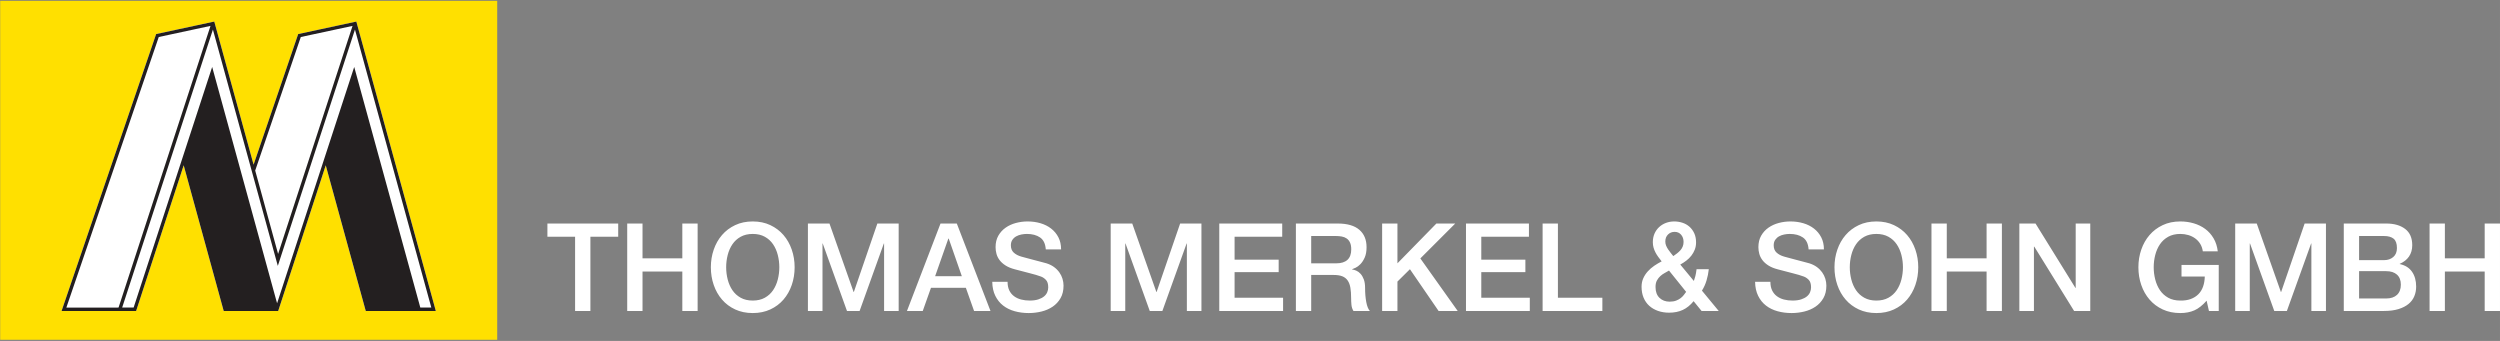
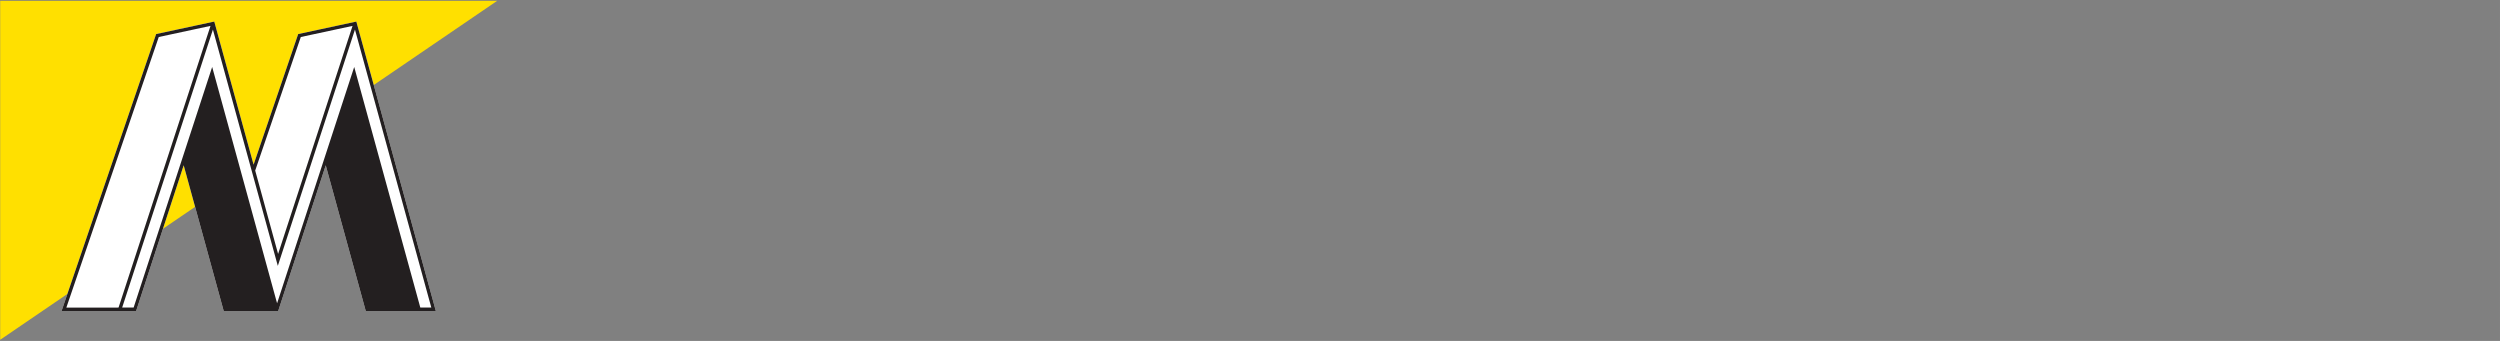
<svg xmlns="http://www.w3.org/2000/svg" height="42.333mm" width="310.444mm" version="1.2" viewBox="0 0 1100 150" baseProfile="tiny">
  <rect x="0" y="0" width="1100" height="150" fill="#808080" stroke="none" />
  <title>Logo-Website-1</title>
  <desc>Generated with Viva Designer 11.1.0.9143</desc>
  <defs />
  <g stroke-width="1" fill-rule="evenodd" fill="none" stroke="black" stroke-linecap="square" stroke-linejoin="bevel">
    <g stroke-opacity="1" transform="matrix(1.25,0,0,1.25,0,0)" font-size="11.25" font-weight="400" font-style="normal" stroke-width="1" fill="none" stroke="#000000" stroke-linecap="square" stroke-linejoin="bevel" font-family="Sans Serif" />
    <g stroke-opacity="1" transform="matrix(1.25,0,0,1.25,0,0)" font-size="11.25" font-weight="400" font-style="normal" stroke-width="1" fill="none" stroke="#000000" stroke-linecap="square" stroke-linejoin="bevel" font-family="Sans Serif" />
    <g stroke-opacity="1" transform="matrix(1.25,0,0,1.25,0,0)" font-size="11.25" font-weight="400" font-style="normal" stroke-width="1" fill="none" stroke="#000000" stroke-linecap="square" stroke-linejoin="bevel" font-family="Sans Serif" />
    <g fill-opacity="1" stroke-opacity="1" stroke-miterlimit="2" transform="matrix(1.25,0,0,1.25,0,0)" font-size="11.25" font-weight="400" font-style="normal" stroke-width="1" fill="#ffffff" stroke="#ffffff" stroke-linecap="square" stroke-linejoin="miter" font-family="Sans Serif" />
    <g fill-opacity="1" transform="matrix(1.25,0,0,1.25,0,0)" font-size="11.25" font-weight="400" font-style="normal" fill="#ffffff" stroke="none" font-family="Sans Serif">
-       <path fill-rule="evenodd" vector-effect="none" d="M192.687,83.337 L202.43,83.337 L202.43,109.462 L207.819,109.462 L207.819,83.337 L217.606,83.337 L217.606,78.681 L192.687,78.681 L192.687,83.337 M220.777,109.462 L226.166,109.462 L226.166,95.581 L240.177,95.581 L240.177,109.462 L245.565,109.462 L245.565,78.681 L240.177,78.681 L240.177,90.924 L226.166,90.924 L226.166,78.681 L220.777,78.681 L220.777,109.462 M269.211,83.337 C270.404,83.999 271.374,84.884 272.121,85.989 C272.868,87.095 273.422,88.353 273.78,89.761 C274.139,91.17 274.319,92.606 274.319,94.072 C274.319,95.539 274.139,96.975 273.78,98.383 C273.422,99.792 272.868,101.048 272.121,102.156 C271.374,103.261 270.404,104.146 269.211,104.807 C268.018,105.467 266.602,105.797 264.965,105.797 C263.326,105.797 261.91,105.467 260.719,104.807 C259.526,104.146 258.556,103.261 257.809,102.156 C257.06,101.048 256.509,99.792 256.148,98.383 C255.789,96.975 255.609,95.539 255.609,94.072 C255.609,92.606 255.789,91.17 256.148,89.761 C256.509,88.353 257.06,87.095 257.809,85.989 C258.556,84.884 259.526,83.999 260.719,83.337 C261.91,82.676 263.326,82.345 264.965,82.345 C266.602,82.345 268.018,82.676 269.211,83.337 M258.779,79.242 C256.952,80.104 255.408,81.267 254.145,82.734 C252.879,84.2 251.909,85.909 251.235,87.864 C250.558,89.819 250.22,91.887 250.22,94.072 C250.22,96.285 250.558,98.369 251.235,100.324 C251.909,102.279 252.879,103.988 254.145,105.454 C255.408,106.918 256.952,108.076 258.779,108.923 C260.604,109.77 262.664,110.196 264.965,110.196 C267.264,110.196 269.326,109.77 271.151,108.923 C272.976,108.076 274.52,106.918 275.786,105.454 C277.049,103.988 278.019,102.279 278.695,100.324 C279.37,98.369 279.708,96.285 279.708,94.072 C279.708,91.887 279.37,89.819 278.695,87.864 C278.019,85.909 277.049,84.2 275.786,82.734 C274.52,81.267 272.976,80.104 271.151,79.242 C269.326,78.38 267.264,77.949 264.965,77.949 C262.664,77.949 260.604,78.38 258.779,79.242 M284.385,109.462 L289.516,109.462 L289.516,85.708 L289.601,85.708 L298.138,109.462 L302.579,109.462 L311.114,85.708 L311.201,85.708 L311.201,109.462 L316.33,109.462 L316.33,78.681 L308.83,78.681 L300.552,102.78 L300.466,102.78 L291.972,78.681 L284.385,78.681 L284.385,109.462 M319.25,109.462 L324.809,109.462 L327.699,101.314 L339.985,101.314 L342.873,109.462 L348.65,109.462 L336.795,78.681 L331.06,78.681 L319.25,109.462 M333.819,83.984 L333.95,83.984 L338.562,97.218 L329.165,97.218 L333.819,83.984 M349.274,99.203 C349.304,101.098 349.663,102.745 350.352,104.138 C351.041,105.532 351.961,106.675 353.111,107.564 C354.259,108.457 355.613,109.118 357.164,109.55 C358.716,109.981 360.368,110.196 362.122,110.196 C363.643,110.196 365.14,110.016 366.606,109.657 C368.07,109.297 369.378,108.73 370.529,107.953 C371.677,107.179 372.604,106.178 373.308,104.958 C374.013,103.735 374.366,102.263 374.366,100.539 C374.366,99.735 374.243,98.93 373.998,98.125 C373.754,97.321 373.381,96.566 372.877,95.862 C372.373,95.158 371.749,94.531 371.002,93.985 C370.255,93.441 369.378,93.01 368.373,92.692 C367.97,92.579 367.3,92.398 366.368,92.153 C365.433,91.909 364.478,91.659 363.501,91.398 C362.523,91.14 361.641,90.904 360.849,90.689 C360.059,90.473 359.606,90.35 359.493,90.32 C358.4,90.005 357.515,89.538 356.841,88.919 C356.164,88.302 355.828,87.448 355.828,86.355 C355.828,85.578 356.006,84.931 356.367,84.415 C356.726,83.899 357.177,83.488 357.723,83.187 C358.27,82.884 358.874,82.668 359.535,82.54 C360.195,82.41 360.841,82.345 361.475,82.345 C363.343,82.345 364.882,82.756 366.087,83.576 C367.295,84.392 367.97,85.794 368.115,87.779 L373.504,87.779 C373.504,86.17 373.185,84.754 372.554,83.531 C371.922,82.31 371.067,81.282 369.99,80.45 C368.912,79.615 367.661,78.991 366.238,78.573 C364.816,78.157 363.3,77.949 361.691,77.949 C360.31,77.949 358.946,78.129 357.595,78.487 C356.244,78.849 355.036,79.4 353.974,80.147 C352.911,80.896 352.056,81.836 351.41,82.972 C350.763,84.107 350.44,85.45 350.44,87.002 C350.44,87.806 350.547,88.596 350.763,89.373 C350.978,90.15 351.344,90.882 351.861,91.571 C352.38,92.26 353.074,92.887 353.951,93.446 C354.828,94.007 355.929,94.461 357.25,94.804 C359.377,95.381 361.165,95.847 362.618,96.206 C364.067,96.566 365.34,96.947 366.433,97.348 C367.065,97.579 367.646,97.973 368.178,98.534 C368.709,99.096 368.977,99.963 368.977,101.143 C368.977,101.717 368.862,102.284 368.631,102.845 C368.401,103.407 368.027,103.9 367.511,104.331 C366.992,104.762 366.318,105.116 365.483,105.389 C364.651,105.662 363.643,105.797 362.465,105.797 C361.373,105.797 360.36,105.675 359.428,105.432 C358.493,105.188 357.666,104.8 356.949,104.268 C356.229,103.735 355.668,103.053 355.267,102.221 C354.863,101.386 354.663,100.381 354.663,99.203 L349.274,99.203 M390.961,109.462 L396.092,109.462 L396.092,85.708 L396.179,85.708 L404.714,109.462 L409.155,109.462 L417.69,85.708 L417.777,85.708 L417.777,109.462 L422.906,109.462 L422.906,78.681 L415.406,78.681 L407.128,102.78 L407.042,102.78 L398.551,78.681 L390.961,78.681 L390.961,109.462 M429.184,109.462 L451.644,109.462 L451.644,104.807 L434.573,104.807 L434.573,95.797 L450.093,95.797 L450.093,91.398 L434.573,91.398 L434.573,83.337 L451.341,83.337 L451.341,78.681 L429.184,78.681 L429.184,109.462 M456.153,109.462 L461.542,109.462 L461.542,96.787 L469.473,96.787 C470.708,96.787 471.723,96.947 472.513,97.263 C473.302,97.579 473.929,98.075 474.388,98.75 C474.849,99.426 475.165,100.273 475.338,101.294 C475.508,102.313 475.596,103.527 475.596,104.935 C475.596,105.682 475.631,106.459 475.704,107.264 C475.774,108.068 476.012,108.8 476.415,109.462 L482.19,109.462 C481.616,108.83 481.193,107.775 480.919,106.294 C480.646,104.812 480.511,103.168 480.511,101.359 C480.511,100.151 480.358,99.146 480.057,98.341 C479.756,97.536 479.375,96.882 478.914,96.378 C478.456,95.875 477.959,95.508 477.428,95.278 C476.897,95.05 476.4,94.905 475.939,94.847 L475.939,94.762 C476.2,94.677 476.608,94.504 477.17,94.246 C477.729,93.985 478.298,93.561 478.872,92.972 C479.446,92.383 479.949,91.609 480.381,90.644 C480.812,89.681 481.027,88.468 481.027,87.002 C481.027,84.388 480.18,82.345 478.483,80.881 C476.789,79.415 474.245,78.681 470.854,78.681 L456.153,78.681 L456.153,109.462 M461.542,83.079 L470.292,83.079 C470.981,83.079 471.651,83.137 472.297,83.252 C472.944,83.368 473.518,83.596 474.022,83.941 C474.525,84.285 474.919,84.769 475.207,85.385 C475.495,86.004 475.638,86.801 475.638,87.779 C475.638,89.415 475.192,90.644 474.302,91.463 C473.41,92.283 472.104,92.692 470.38,92.692 L461.542,92.692 L461.542,83.079 M486.511,109.462 L491.9,109.462 L491.9,99.115 L496.296,94.762 L506.385,109.462 L513.109,109.462 L499.961,90.967 L512.247,78.681 L505.608,78.681 L491.9,92.692 L491.9,78.681 L486.511,78.681 L486.511,109.462 M516.027,109.462 L538.49,109.462 L538.49,104.807 L521.416,104.807 L521.416,95.797 L536.936,95.797 L536.936,91.398 L521.416,91.398 L521.416,83.337 L538.186,83.337 L538.186,78.681 L516.027,78.681 L516.027,109.462 M542.999,109.462 L564.035,109.462 L564.035,104.807 L548.387,104.807 L548.387,78.681 L542.999,78.681 L542.999,109.462 M598.955,109.462 L604.99,109.462 L599.083,102.306 C599.774,101.213 600.313,100.02 600.699,98.727 C601.088,97.434 601.353,96.113 601.499,94.762 L597.188,94.762 C597.072,95.767 596.927,96.586 596.757,97.218 C596.584,97.852 596.411,98.411 596.238,98.9 L591.453,93.123 C592.2,92.722 592.912,92.26 593.586,91.744 C594.263,91.228 594.852,90.644 595.356,89.997 C595.857,89.35 596.26,88.641 596.561,87.864 C596.864,87.087 597.015,86.24 597.015,85.32 C597.015,84.084 596.799,83.007 596.368,82.087 C595.937,81.167 595.368,80.4 594.664,79.781 C593.959,79.164 593.14,78.703 592.207,78.402 C591.273,78.099 590.318,77.949 589.34,77.949 C588.305,77.949 587.327,78.122 586.41,78.465 C585.488,78.811 584.686,79.307 583.994,79.954 C583.305,80.6 582.766,81.37 582.377,82.26 C581.991,83.152 581.796,84.157 581.796,85.278 C581.796,85.939 581.883,86.571 582.054,87.175 C582.227,87.779 582.457,88.353 582.746,88.899 C583.031,89.446 583.362,89.969 583.736,90.473 C584.109,90.975 584.498,91.486 584.901,92.002 C584.009,92.463 583.139,92.98 582.292,93.553 C581.445,94.13 580.69,94.784 580.029,95.516 C579.367,96.248 578.836,97.06 578.435,97.952 C578.031,98.842 577.831,99.835 577.831,100.928 C577.831,102.364 578.066,103.65 578.542,104.785 C579.016,105.92 579.683,106.875 580.545,107.652 C581.407,108.427 582.435,109.023 583.628,109.442 C584.821,109.858 586.122,110.066 587.53,110.066 C589.34,110.066 590.942,109.743 592.338,109.096 C593.731,108.45 595.002,107.422 596.153,106.013 L598.955,109.462 M593.523,102.737 C593.293,103.053 593.027,103.412 592.724,103.815 C592.423,104.218 592.05,104.592 591.603,104.935 C591.157,105.281 590.618,105.575 589.987,105.82 C589.355,106.063 588.593,106.186 587.703,106.186 C586.265,106.186 585.079,105.74 584.147,104.85 C583.212,103.958 582.746,102.68 582.746,101.013 C582.746,100.093 582.909,99.331 583.239,98.727 C583.57,98.125 583.974,97.606 584.448,97.175 C584.921,96.745 585.433,96.386 585.979,96.097 C586.523,95.812 587.027,95.524 587.488,95.236 L593.523,102.737 M591.754,82.626 C592.33,83.302 592.616,84.142 592.616,85.147 C592.616,85.751 592.516,86.297 592.315,86.786 C592.115,87.275 591.842,87.713 591.496,88.102 C591.152,88.488 590.764,88.849 590.333,89.18 C589.901,89.511 589.455,89.834 588.997,90.15 C588.708,89.777 588.398,89.388 588.069,88.984 C587.739,88.583 587.435,88.172 587.165,87.756 C586.889,87.34 586.661,86.909 586.473,86.463 C586.287,86.017 586.194,85.536 586.194,85.019 C586.194,83.984 586.51,83.16 587.142,82.54 C587.774,81.921 588.551,81.613 589.47,81.613 C590.418,81.613 591.18,81.951 591.754,82.626 M617.793,99.203 C617.821,101.098 618.182,102.745 618.871,104.138 C619.56,105.532 620.48,106.675 621.63,107.564 C622.778,108.457 624.129,109.118 625.683,109.55 C627.235,109.981 628.887,110.196 630.641,110.196 C632.162,110.196 633.659,110.016 635.123,109.657 C636.589,109.297 637.897,108.73 639.048,107.953 C640.196,107.179 641.123,106.178 641.827,104.958 C642.532,103.735 642.882,102.263 642.882,100.539 C642.882,99.735 642.76,98.93 642.517,98.125 C642.273,97.321 641.897,96.566 641.396,95.862 C640.892,95.158 640.268,94.531 639.521,93.985 C638.772,93.441 637.897,93.01 636.892,92.692 C636.489,92.579 635.819,92.398 634.887,92.153 C633.952,91.909 632.997,91.659 632.02,91.398 C631.042,91.14 630.157,90.904 629.368,90.689 C628.578,90.473 628.125,90.35 628.009,90.32 C626.917,90.005 626.034,89.538 625.36,88.919 C624.683,88.302 624.345,87.448 624.345,86.355 C624.345,85.578 624.525,84.931 624.884,84.415 C625.245,83.899 625.696,83.488 626.242,83.187 C626.789,82.884 627.393,82.668 628.054,82.54 C628.714,82.41 629.36,82.345 629.994,82.345 C631.862,82.345 633.398,82.756 634.606,83.576 C635.814,84.392 636.489,85.794 636.631,87.779 L642.02,87.779 C642.02,86.17 641.704,84.754 641.073,83.531 C640.441,82.31 639.587,81.282 638.509,80.45 C637.431,79.615 636.18,78.991 634.757,78.573 C633.336,78.157 631.819,77.949 630.21,77.949 C628.829,77.949 627.463,78.129 626.114,78.487 C624.761,78.849 623.555,79.4 622.493,80.147 C621.427,80.896 620.573,81.836 619.926,82.972 C619.279,84.107 618.956,85.45 618.956,87.002 C618.956,87.806 619.064,88.596 619.279,89.373 C619.495,90.15 619.863,90.882 620.38,91.571 C620.896,92.26 621.593,92.887 622.47,93.446 C623.347,94.007 624.445,94.461 625.769,94.804 C627.894,95.381 629.684,95.847 631.135,96.206 C632.586,96.566 633.859,96.947 634.952,97.348 C635.584,97.579 636.165,97.973 636.697,98.534 C637.228,99.096 637.494,99.963 637.494,101.143 C637.494,101.717 637.378,102.284 637.15,102.845 C636.92,103.407 636.546,103.9 636.03,104.331 C635.511,104.762 634.837,105.116 634.002,105.389 C633.168,105.662 632.162,105.797 630.984,105.797 C629.892,105.797 628.879,105.675 627.947,105.432 C627.012,105.188 626.185,104.8 625.468,104.268 C624.748,103.735 624.187,103.053 623.786,102.221 C623.382,101.386 623.182,100.381 623.182,99.203 L617.793,99.203 M664.726,83.337 C665.919,83.999 666.889,84.884 667.636,85.989 C668.383,87.095 668.937,88.353 669.298,89.761 C669.656,91.17 669.837,92.606 669.837,94.072 C669.837,95.539 669.656,96.975 669.298,98.383 C668.937,99.792 668.383,101.048 667.636,102.156 C666.889,103.261 665.919,104.146 664.726,104.807 C663.533,105.467 662.119,105.797 660.48,105.797 C658.843,105.797 657.427,105.467 656.234,104.807 C655.041,104.146 654.071,103.261 653.324,102.156 C652.577,101.048 652.023,99.792 651.665,98.383 C651.304,96.975 651.126,95.539 651.126,94.072 C651.126,92.606 651.304,91.17 651.665,89.761 C652.023,88.353 652.577,87.095 653.324,85.989 C654.071,84.884 655.041,83.999 656.234,83.337 C657.427,82.676 658.843,82.345 660.48,82.345 C662.119,82.345 663.533,82.676 664.726,83.337 M654.294,79.242 C652.47,80.104 650.923,81.267 649.66,82.734 C648.394,84.2 647.424,85.909 646.75,87.864 C646.073,89.819 645.737,91.887 645.737,94.072 C645.737,96.285 646.073,98.369 646.75,100.324 C647.424,102.279 648.394,103.988 649.66,105.454 C650.923,106.918 652.47,108.076 654.294,108.923 C656.119,109.77 658.182,110.196 660.48,110.196 C662.779,110.196 664.841,109.77 666.666,108.923 C668.491,108.076 670.037,106.918 671.3,105.454 C672.566,103.988 673.536,102.279 674.21,100.324 C674.887,98.369 675.226,96.285 675.226,94.072 C675.226,91.887 674.887,89.819 674.21,87.864 C673.536,85.909 672.566,84.2 671.3,82.734 C670.037,81.267 668.491,80.104 666.666,79.242 C664.841,78.38 662.779,77.949 660.48,77.949 C658.182,77.949 656.119,78.38 654.294,79.242 M679.88,109.462 L685.269,109.462 L685.269,95.581 L699.28,95.581 L699.28,109.462 L704.668,109.462 L704.668,78.681 L699.28,78.681 L699.28,90.924 L685.269,90.924 L685.269,78.681 L679.88,78.681 L679.88,109.462 M710.814,109.462 L715.945,109.462 L715.945,86.829 L716.075,86.829 L730.086,109.462 L735.776,109.462 L735.776,78.681 L730.645,78.681 L730.645,101.359 L730.56,101.359 L716.506,78.681 L710.814,78.681 L710.814,109.462 M780.999,93.253 L767.893,93.253 L767.893,97.348 L776.084,97.348 C776.054,98.642 775.854,99.82 775.48,100.882 C775.107,101.948 774.553,102.845 773.821,103.577 C773.087,104.311 772.189,104.87 771.127,105.259 C770.061,105.647 768.841,105.828 767.462,105.797 C765.823,105.797 764.407,105.467 763.216,104.807 C762.023,104.146 761.053,103.261 760.306,102.156 C759.557,101.048 759.005,99.792 758.645,98.383 C758.286,96.975 758.106,95.539 758.106,94.072 C758.106,92.606 758.286,91.17 758.645,89.761 C759.005,88.353 759.557,87.095 760.306,85.989 C761.053,84.884 762.023,83.999 763.216,83.337 C764.407,82.676 765.823,82.345 767.462,82.345 C768.437,82.345 769.372,82.475 770.264,82.734 C771.154,82.992 771.959,83.38 772.678,83.899 C773.395,84.415 773.994,85.054 774.468,85.817 C774.941,86.578 775.25,87.463 775.395,88.468 L780.654,88.468 C780.453,86.744 779.964,85.22 779.187,83.899 C778.413,82.575 777.435,81.478 776.257,80.6 C775.077,79.723 773.733,79.064 772.224,78.618 C770.716,78.172 769.129,77.949 767.462,77.949 C765.161,77.949 763.101,78.38 761.276,79.242 C759.449,80.104 757.905,81.267 756.642,82.734 C755.376,84.2 754.406,85.909 753.732,87.864 C753.055,89.819 752.717,91.887 752.717,94.072 C752.717,96.285 753.055,98.369 753.732,100.324 C754.406,102.279 755.376,103.988 756.642,105.454 C757.905,106.918 759.449,108.076 761.276,108.923 C763.101,109.77 765.161,110.196 767.462,110.196 C769.329,110.196 770.981,109.878 772.42,109.247 C773.856,108.615 775.292,107.479 776.731,105.84 L777.551,109.462 L780.999,109.462 L780.999,93.253 M786.792,109.462 L791.922,109.462 L791.922,85.708 L792.008,85.708 L800.545,109.462 L804.983,109.462 L813.52,85.708 L813.606,85.708 L813.606,109.462 L818.736,109.462 L818.736,78.681 L811.235,78.681 L802.958,102.78 L802.873,102.78 L794.379,78.681 L786.792,78.681 L786.792,109.462 M830.401,83.079 L839.196,83.079 C840.662,83.079 841.783,83.395 842.56,84.027 C843.334,84.661 843.723,85.751 843.723,87.303 C843.723,88.684 843.292,89.739 842.43,90.473 C841.567,91.205 840.49,91.571 839.196,91.571 L830.401,91.571 L830.401,83.079 M825.012,109.462 L839.154,109.462 C841.136,109.462 842.846,109.239 844.284,108.795 C845.72,108.349 846.898,107.745 847.818,106.983 C848.738,106.221 849.412,105.316 849.844,104.268 C850.275,103.219 850.49,102.091 850.49,100.882 C850.49,98.784 850.001,97.04 849.026,95.646 C848.049,94.253 846.61,93.353 844.715,92.952 L844.715,92.864 C846.121,92.26 847.207,91.406 847.969,90.3 C848.731,89.192 849.112,87.864 849.112,86.313 C849.112,83.753 848.277,81.844 846.61,80.578 C844.943,79.315 842.73,78.681 839.973,78.681 L825.012,78.681 L825.012,109.462 M830.401,95.451 L839.928,95.451 C841.567,95.451 842.838,95.862 843.745,96.679 C844.65,97.499 845.101,98.672 845.101,100.193 C845.101,101.745 844.65,102.945 843.745,103.792 C842.838,104.642 841.567,105.066 839.928,105.066 L830.401,105.066 L830.401,95.451 M855.212,109.462 L860.601,109.462 L860.601,95.581 L874.612,95.581 L874.612,109.462 L880,109.462 L880,78.681 L874.612,78.681 L874.612,90.924 L860.601,90.924 L860.601,78.681 L855.212,78.681 L855.212,109.462" />
-     </g>
+       </g>
    <g fill-opacity="1" stroke-opacity="1" stroke-miterlimit="2" transform="matrix(1.25,0,0,1.25,0,0)" font-size="11.25" font-weight="400" font-style="normal" stroke-width="1" fill="#ffffff" stroke="#ffffff" stroke-linecap="square" stroke-linejoin="miter" font-family="Sans Serif" />
    <g stroke-opacity="1" transform="matrix(1.25,0,0,1.25,0,0)" font-size="11.25" font-weight="400" font-style="normal" stroke-width="1" fill="none" stroke="#000000" stroke-linecap="square" stroke-linejoin="bevel" font-family="Sans Serif" />
    <g stroke-opacity="1" transform="matrix(1.25,0,0,1.25,0,0)" font-size="11.25" font-weight="400" font-style="normal" stroke-width="1" fill="none" stroke="#000000" stroke-linecap="square" stroke-linejoin="bevel" font-family="Sans Serif" />
    <g stroke-opacity="1" transform="matrix(1.25,0,0,1.25,0,0)" font-size="11.25" font-weight="400" font-style="normal" stroke-width="1" fill="none" stroke="#000000" stroke-linecap="square" stroke-linejoin="bevel" font-family="Sans Serif" />
    <g fill-opacity="1" stroke-opacity="1" stroke-miterlimit="2" transform="matrix(1.25,0,0,1.25,0,0)" font-size="11.25" font-weight="400" font-style="normal" stroke-width="1" fill="#ffe000" stroke="#ffe000" stroke-linecap="square" stroke-linejoin="miter" font-family="Sans Serif" />
    <g fill-opacity="1" transform="matrix(1.25,0,0,1.25,0,0)" font-size="11.25" font-weight="400" font-style="normal" fill="#ffe000" stroke="none" font-family="Sans Serif">
-       <path fill-rule="evenodd" vector-effect="none" d="M0.065,119.604 L175.016,119.604 L175.016,0.285 L0.065,0.285 L0.065,119.604" />
+       <path fill-rule="evenodd" vector-effect="none" d="M0.065,119.604 L175.016,0.285 L0.065,0.285 L0.065,119.604" />
    </g>
    <g fill-opacity="1" stroke-opacity="1" stroke-miterlimit="2" transform="matrix(1.25,0,0,1.25,0,0)" font-size="11.25" font-weight="400" font-style="normal" stroke-width="1" fill="#ffe000" stroke="#ffe000" stroke-linecap="square" stroke-linejoin="miter" font-family="Sans Serif" />
    <g stroke-opacity="1" transform="matrix(1.25,0,0,1.25,0,0)" font-size="11.25" font-weight="400" font-style="normal" stroke-width="1" fill="none" stroke="#000000" stroke-linecap="square" stroke-linejoin="bevel" font-family="Sans Serif" />
    <g stroke-opacity="1" transform="matrix(1.25,0,0,1.25,0,0)" font-size="11.25" font-weight="400" font-style="normal" stroke-width="1" fill="none" stroke="#000000" stroke-linecap="square" stroke-linejoin="bevel" font-family="Sans Serif" />
    <g stroke-opacity="1" transform="matrix(1.25,0,0,1.25,0,0)" font-size="11.25" font-weight="400" font-style="normal" stroke-width="1" fill="none" stroke="#000000" stroke-linecap="square" stroke-linejoin="bevel" font-family="Sans Serif" />
    <g fill-opacity="1" stroke-opacity="1" stroke-miterlimit="2" transform="matrix(1.25,0,0,1.25,0,0)" font-size="11.25" font-weight="400" font-style="normal" stroke-width="1" fill="#ffffff" stroke="#ffffff" stroke-linecap="square" stroke-linejoin="miter" font-family="Sans Serif" />
    <g fill-opacity="1" transform="matrix(1.25,0,0,1.25,0,0)" font-size="11.25" font-weight="400" font-style="normal" fill="#ffffff" stroke="none" font-family="Sans Serif">
      <path fill-rule="evenodd" vector-effect="none" d="M21.665,109.477 L54.956,11.989 L75.421,7.59 L89.259,57.962 L104.959,11.989 L125.424,7.59 L153.408,109.472 L128.747,109.472 L114.656,58.185 L97.921,109.472 L78.744,109.472 L64.653,58.18 L47.91,109.472 L21.665,109.477" />
    </g>
    <g fill-opacity="1" stroke-opacity="1" stroke-miterlimit="2" transform="matrix(1.25,0,0,1.25,0,0)" font-size="11.25" font-weight="400" font-style="normal" stroke-width="1" fill="#ffffff" stroke="#ffffff" stroke-linecap="square" stroke-linejoin="miter" font-family="Sans Serif" />
    <g stroke-opacity="1" transform="matrix(1.25,0,0,1.25,0,0)" font-size="11.25" font-weight="400" font-style="normal" stroke-width="1" fill="none" stroke="#000000" stroke-linecap="square" stroke-linejoin="bevel" font-family="Sans Serif" />
    <g stroke-opacity="1" transform="matrix(1.25,0,0,1.25,0,0)" font-size="11.25" font-weight="400" font-style="normal" stroke-width="1" fill="none" stroke="#000000" stroke-linecap="square" stroke-linejoin="bevel" font-family="Sans Serif" />
    <g stroke-opacity="1" transform="matrix(1.25,0,0,1.25,0,0)" font-size="11.25" font-weight="400" font-style="normal" stroke-width="1" fill="none" stroke="#000000" stroke-linecap="square" stroke-linejoin="bevel" font-family="Sans Serif" />
    <g fill-opacity="1" stroke-opacity="1" stroke-miterlimit="2" transform="matrix(1.25,0,0,1.25,0,0)" font-size="11.25" font-weight="400" font-style="normal" stroke-width="1" fill="#231f20" stroke="#231f20" stroke-linecap="square" stroke-linejoin="miter" font-family="Sans Serif" />
    <g fill-opacity="1" transform="matrix(1.25,0,0,1.25,0,0)" font-size="11.25" font-weight="400" font-style="normal" fill="#231f20" stroke="none" font-family="Sans Serif">
      <path fill-rule="evenodd" vector-effect="none" d="M97.488,108.866 L79.208,108.866 L64.709,56.091 L74.632,25.668 L97.488,108.866" />
    </g>
    <g fill-opacity="1" stroke-opacity="1" stroke-miterlimit="2" transform="matrix(1.25,0,0,1.25,0,0)" font-size="11.25" font-weight="400" font-style="normal" stroke-width="1" fill="#231f20" stroke="#231f20" stroke-linecap="square" stroke-linejoin="miter" font-family="Sans Serif" />
    <g stroke-opacity="1" transform="matrix(1.25,0,0,1.25,0,0)" font-size="11.25" font-weight="400" font-style="normal" stroke-width="1" fill="none" stroke="#000000" stroke-linecap="square" stroke-linejoin="bevel" font-family="Sans Serif" />
    <g stroke-opacity="1" transform="matrix(1.25,0,0,1.25,0,0)" font-size="11.25" font-weight="400" font-style="normal" stroke-width="1" fill="none" stroke="#000000" stroke-linecap="square" stroke-linejoin="bevel" font-family="Sans Serif" />
    <g stroke-opacity="1" transform="matrix(1.25,0,0,1.25,0,0)" font-size="11.25" font-weight="400" font-style="normal" stroke-width="1" fill="none" stroke="#000000" stroke-linecap="square" stroke-linejoin="bevel" font-family="Sans Serif" />
    <g fill-opacity="1" stroke-opacity="1" stroke-miterlimit="2" transform="matrix(1.25,0,0,1.25,0,0)" font-size="11.25" font-weight="400" font-style="normal" stroke-width="1" fill="#231f20" stroke="#231f20" stroke-linecap="square" stroke-linejoin="miter" font-family="Sans Serif" />
    <g fill-opacity="1" transform="matrix(1.25,0,0,1.25,0,0)" font-size="11.25" font-weight="400" font-style="normal" fill="#231f20" stroke="none" font-family="Sans Serif">
      <path fill-rule="evenodd" vector-effect="none" d="M147.485,108.866 L129.21,108.866 L114.708,56.103 L124.636,25.668 L147.49,108.866 L147.485,108.866" />
    </g>
    <g fill-opacity="1" stroke-opacity="1" stroke-miterlimit="2" transform="matrix(1.25,0,0,1.25,0,0)" font-size="11.25" font-weight="400" font-style="normal" stroke-width="1" fill="#231f20" stroke="#231f20" stroke-linecap="square" stroke-linejoin="miter" font-family="Sans Serif" />
    <g stroke-opacity="1" transform="matrix(1.25,0,0,1.25,0,0)" font-size="11.25" font-weight="400" font-style="normal" stroke-width="1" fill="none" stroke="#000000" stroke-linecap="square" stroke-linejoin="bevel" font-family="Sans Serif" />
    <g stroke-opacity="1" transform="matrix(1.25,0,0,1.25,0,0)" font-size="11.25" font-weight="400" font-style="normal" stroke-width="1" fill="none" stroke="#000000" stroke-linecap="square" stroke-linejoin="bevel" font-family="Sans Serif" />
    <g stroke-opacity="1" transform="matrix(1.25,0,0,1.25,0,0)" font-size="11.25" font-weight="400" font-style="normal" stroke-width="1" fill="none" stroke="#000000" stroke-linecap="square" stroke-linejoin="bevel" font-family="Sans Serif" />
    <g fill-opacity="1" stroke-opacity="1" stroke-miterlimit="2" transform="matrix(1.25,0,0,1.25,0,0)" font-size="11.25" font-weight="400" font-style="normal" stroke-width="1" fill="#231f20" stroke="#231f20" stroke-linecap="square" stroke-linejoin="miter" font-family="Sans Serif" />
    <g fill-opacity="1" transform="matrix(1.25,0,0,1.25,0,0)" font-size="11.25" font-weight="400" font-style="normal" fill="#231f20" stroke="none" font-family="Sans Serif">
      <path fill-rule="evenodd" vector-effect="none" d="M21.665,109.477 L54.956,11.989 L75.421,7.59 L89.259,57.962 L104.959,11.989 L125.424,7.59 L153.408,109.472 L128.747,109.472 L114.656,58.185 L97.921,109.472 L78.744,109.472 L64.653,58.18 L47.91,109.472 L21.665,109.477 M55.88,13.027 L23.355,108.269 L41.727,108.264 L74.092,9.114 L55.88,13.027 M74.942,10.41 L42.997,108.264 L47.033,108.264 L74.681,23.569 L97.532,106.76 L124.682,23.569 L147.949,108.264 L151.822,108.264 L124.943,10.41 L97.79,93.591 L74.942,10.41 M129.67,108.264 L146.693,108.264 L124.582,27.77 L115.338,56.1 L129.67,108.264 M79.666,108.264 L96.693,108.264 L74.581,27.77 L65.335,56.095 L79.666,108.264 M89.828,60.035 L97.891,89.388 L124.096,9.114 L105.881,13.027 L89.828,60.035" />
    </g>
    <g fill-opacity="1" stroke-opacity="1" stroke-miterlimit="2" transform="matrix(1.25,0,0,1.25,0,0)" font-size="11.25" font-weight="400" font-style="normal" stroke-width="1" fill="#231f20" stroke="#231f20" stroke-linecap="square" stroke-linejoin="miter" font-family="Sans Serif" />
    <g stroke-opacity="1" transform="matrix(1.25,0,0,1.25,0,0)" font-size="11.25" font-weight="400" font-style="normal" stroke-width="1" fill="none" stroke="#000000" stroke-linecap="square" stroke-linejoin="bevel" font-family="Sans Serif" />
    <g stroke-opacity="1" transform="matrix(1.25,0,0,1.25,0,0)" font-size="11.25" font-weight="400" font-style="normal" stroke-width="1" fill="none" stroke="#000000" stroke-linecap="square" stroke-linejoin="bevel" font-family="Sans Serif" />
    <g stroke-opacity="1" transform="matrix(1.25,0,0,1.25,0,0)" font-size="11.25" font-weight="400" font-style="normal" stroke-width="1" fill="none" stroke="#000000" stroke-linecap="square" stroke-linejoin="bevel" font-family="Sans Serif" />
    <g stroke-opacity="1" transform="matrix(1.25,0,0,1.25,0,0)" font-size="11.25" font-weight="400" font-style="normal" stroke-width="1" fill="none" stroke="#000000" stroke-linecap="square" stroke-linejoin="bevel" font-family="Sans Serif" />
    <g stroke-opacity="1" transform="matrix(1.25,0,0,1.25,0,0)" font-size="11.25" font-weight="400" font-style="normal" stroke-width="1" fill="none" stroke="#000000" stroke-linecap="square" stroke-linejoin="bevel" font-family="Sans Serif" />
    <g stroke-opacity="1" transform="matrix(1.25,0,0,1.25,0,0)" font-size="11.25" font-weight="400" font-style="normal" stroke-width="1" fill="none" stroke="#000000" stroke-linecap="square" stroke-linejoin="bevel" font-family="Sans Serif" />
  </g>
</svg>